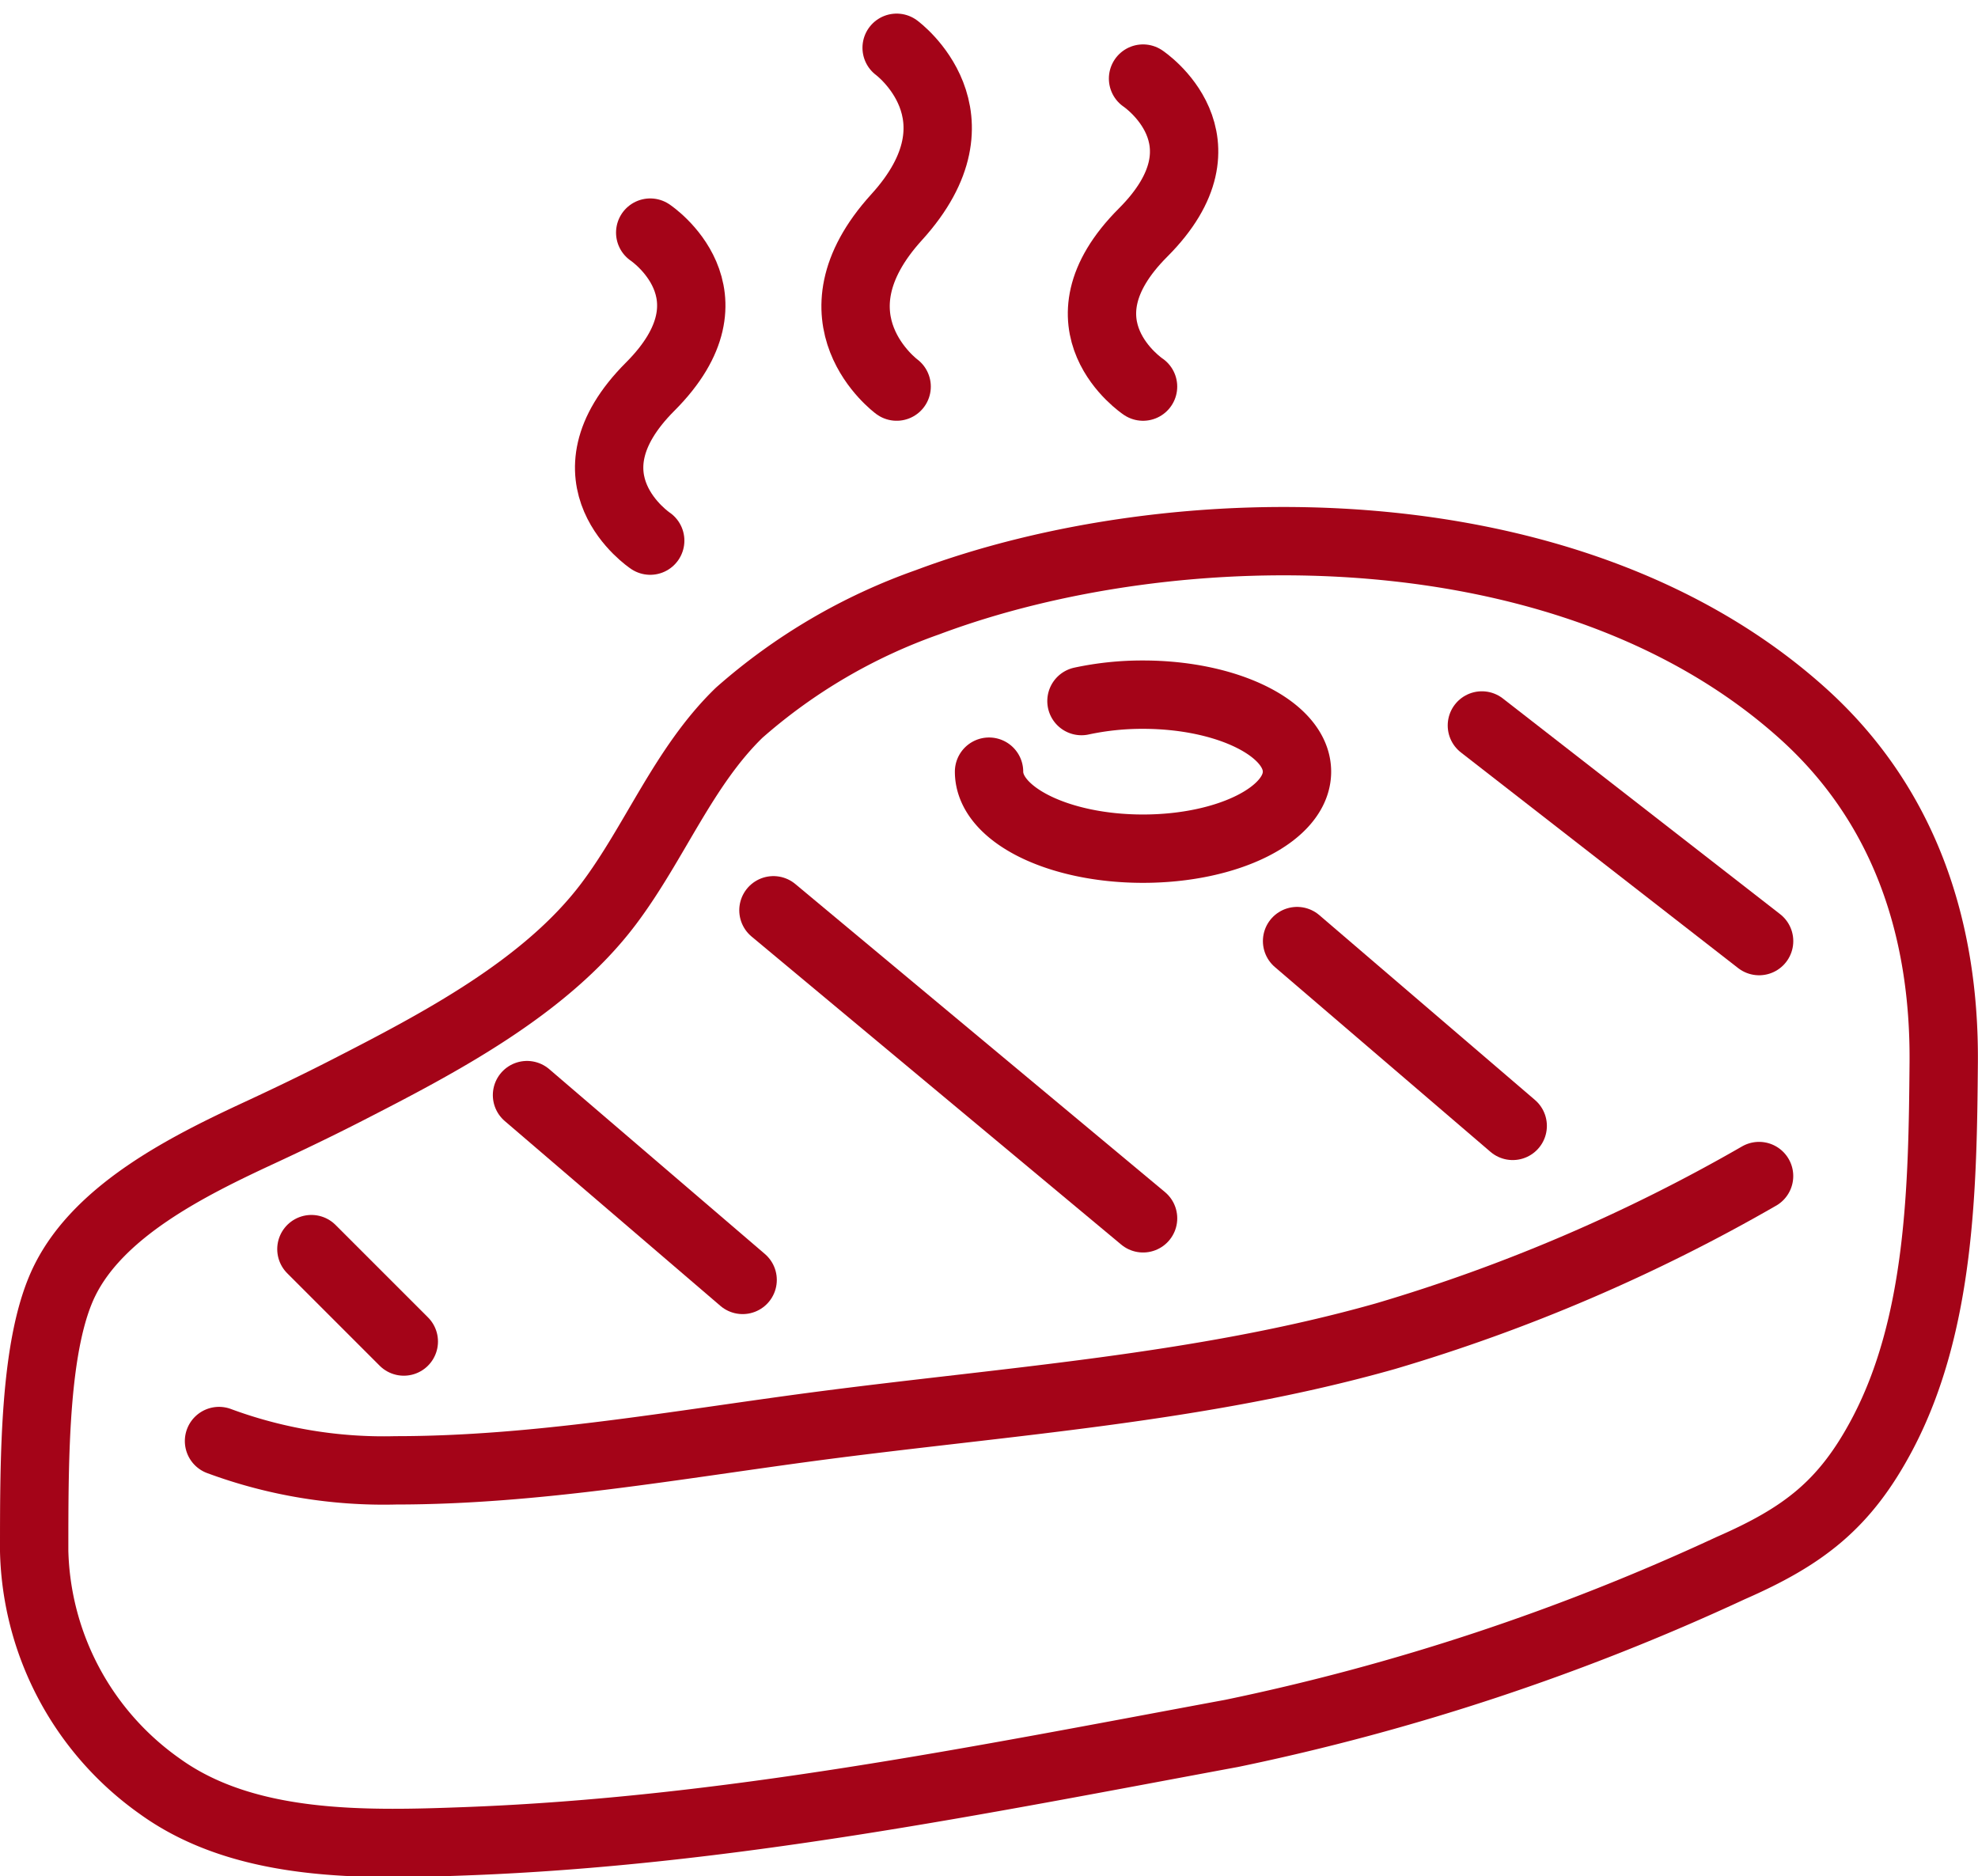
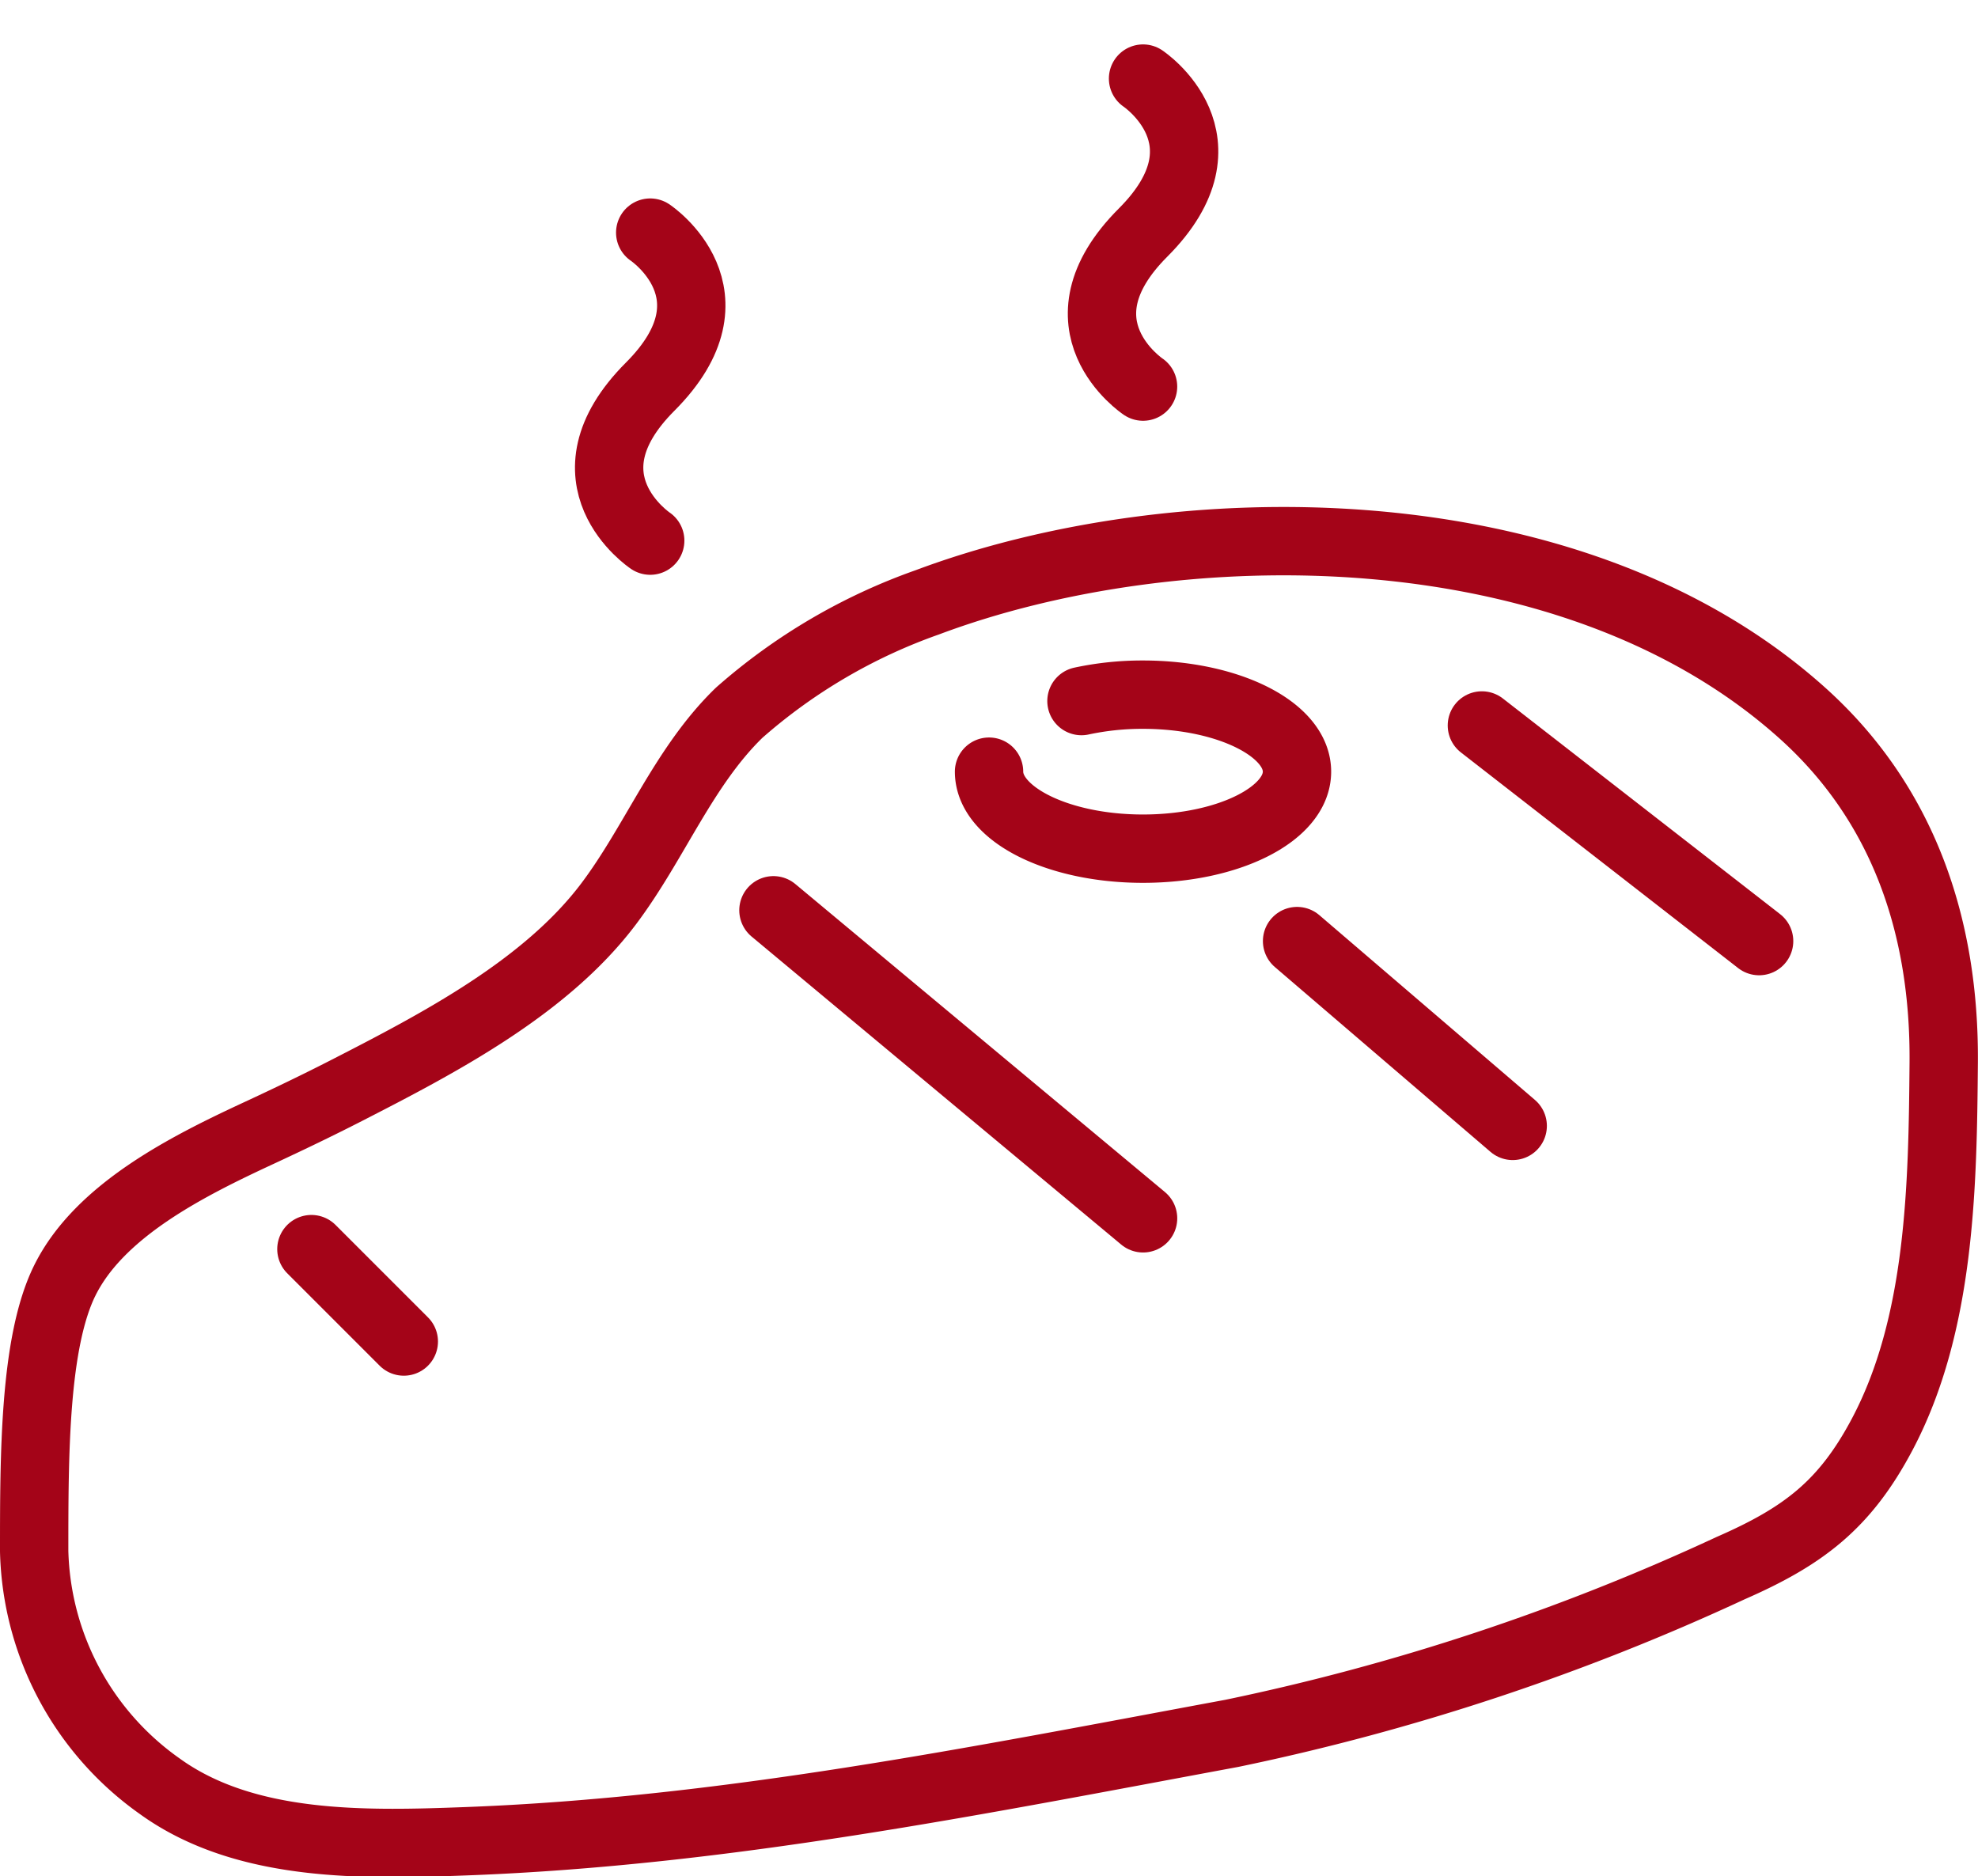
<svg xmlns="http://www.w3.org/2000/svg" width="86.824" height="82.358" viewBox="0 0 86.824 82.358">
  <g id="Group_8954" data-name="Group 8954" transform="translate(0.148 0.745)">
    <g id="Group_8955" data-name="Group 8955" transform="translate(0 0)">
      <path id="Path_9378" data-name="Path 9378" d="M14.713,41.129c-1.251.641-2.526,1.253-3.822,1.855-3.125,1.449-7,3.383-8.538,6.467C1,52.16,1,57.147,1,61.349A13.015,13.015,0,0,0,6.516,71.671c3.756,2.71,8.993,2.577,13.418,2.412,11.417-.425,22.44-2.661,33.63-4.735a100.28,100.28,0,0,0,21.9-7.253c3.2-1.4,5.016-2.777,6.655-5.872,2.568-4.85,2.654-10.945,2.7-16.3.05-5.921-1.728-11.366-6.249-15.4C68.364,15.407,51.027,15.642,40.21,19.7a25.124,25.124,0,0,0-8.263,4.847c-2.446,2.37-3.7,5.694-5.731,8.39C23.444,36.618,18.734,39.068,14.713,41.129Z" transform="translate(0.352 5.991)" fill="none" stroke="#a40418" stroke-linecap="round" stroke-linejoin="round" stroke-width="3" />
-       <path id="Path_9379" data-name="Path 9379" d="M7,49.259a20.824,20.824,0,0,0,7.754,1.286c6.165,0,12.269-1.114,18.381-1.924,8.4-1.111,16.925-1.658,25.077-3.968A75.924,75.924,0,0,0,74.6,37.628" transform="translate(2.466 13.248)" fill="none" stroke="#a40418" stroke-linecap="round" stroke-linejoin="round" stroke-width="3" />
      <path id="Path_9380" data-name="Path 9380" d="M36.057,22.281a12.717,12.717,0,0,1,2.7-.281c3.734,0,6.76,1.513,6.76,3.38s-3.026,3.38-6.76,3.38S32,27.247,32,25.38" transform="translate(11.266 7.746)" fill="none" stroke="#a40418" stroke-linecap="round" stroke-linejoin="round" stroke-width="3" />
      <line id="Line_344" data-name="Line 344" x2="16.225" y2="13.521" transform="translate(33.802 39.21)" fill="none" stroke="#a40418" stroke-linecap="round" stroke-linejoin="round" stroke-width="3" />
      <line id="Line_345" data-name="Line 345" x2="12.169" y2="9.465" transform="translate(64.899 31.098)" fill="none" stroke="#a40418" stroke-linecap="round" stroke-linejoin="round" stroke-width="3" />
      <line id="Line_346" data-name="Line 346" x2="9.465" y2="8.112" transform="translate(56.787 40.562)" fill="none" stroke="#a40418" stroke-linecap="round" stroke-linejoin="round" stroke-width="3" />
-       <line id="Line_347" data-name="Line 347" x2="9.465" y2="8.112" transform="translate(22.985 47.323)" fill="none" stroke="#a40418" stroke-linecap="round" stroke-linejoin="round" stroke-width="3" />
      <line id="Line_348" data-name="Line 348" x2="4.056" y2="4.056" transform="translate(13.521 54.083)" fill="none" stroke="#a40418" stroke-linecap="round" stroke-linejoin="round" stroke-width="3" />
-       <path id="Path_9381" data-name="Path 9381" d="M29.469,1s4.056,2.975,0,7.436,0,7.436,0,7.436" transform="translate(9.741 0.352)" fill="none" stroke="#a40418" stroke-linecap="round" stroke-linejoin="round" stroke-width="3" />
      <path id="Path_9382" data-name="Path 9382" d="M21.469,7s4.056,2.7,0,6.76,0,6.76,0,6.76" transform="translate(6.924 2.465)" fill="none" stroke="#a40418" stroke-linecap="round" stroke-linejoin="round" stroke-width="3" />
      <path id="Path_9383" data-name="Path 9383" d="M37.469,2s4.056,2.7,0,6.76,0,6.76,0,6.76" transform="translate(12.557 0.704)" fill="none" stroke="#a40418" stroke-linecap="round" stroke-linejoin="round" stroke-width="3" />
    </g>
  </g>
</svg>